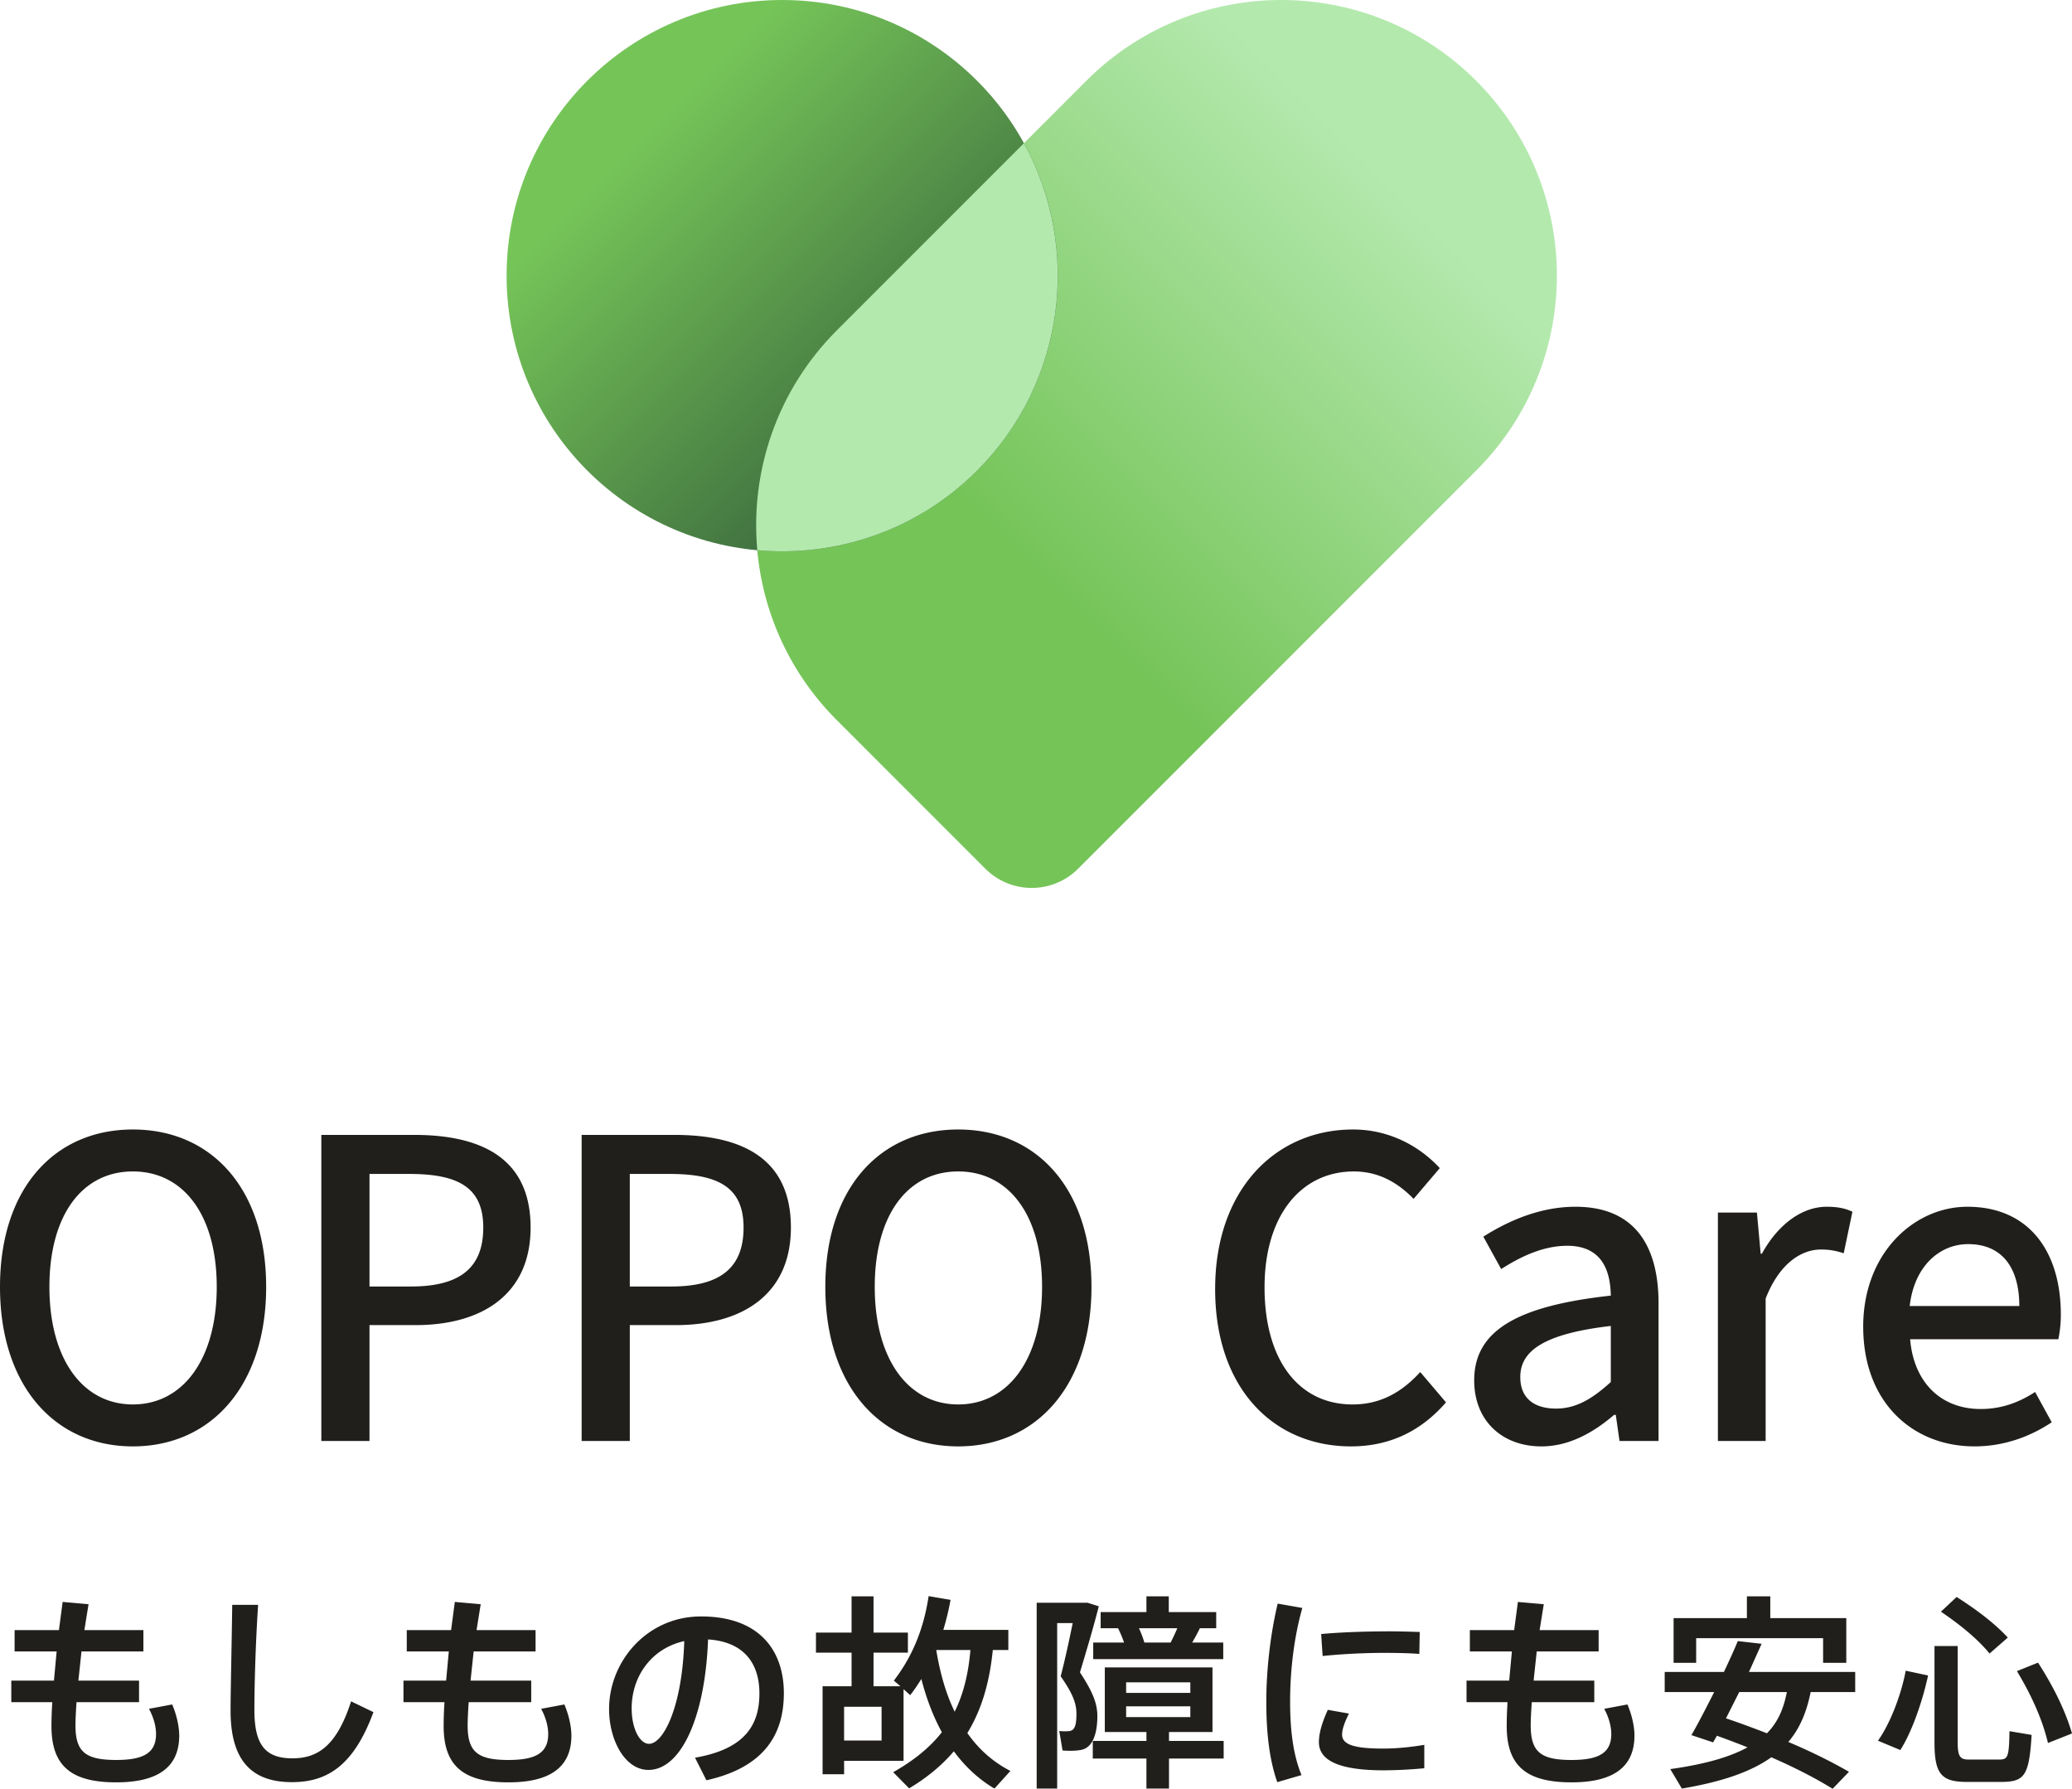
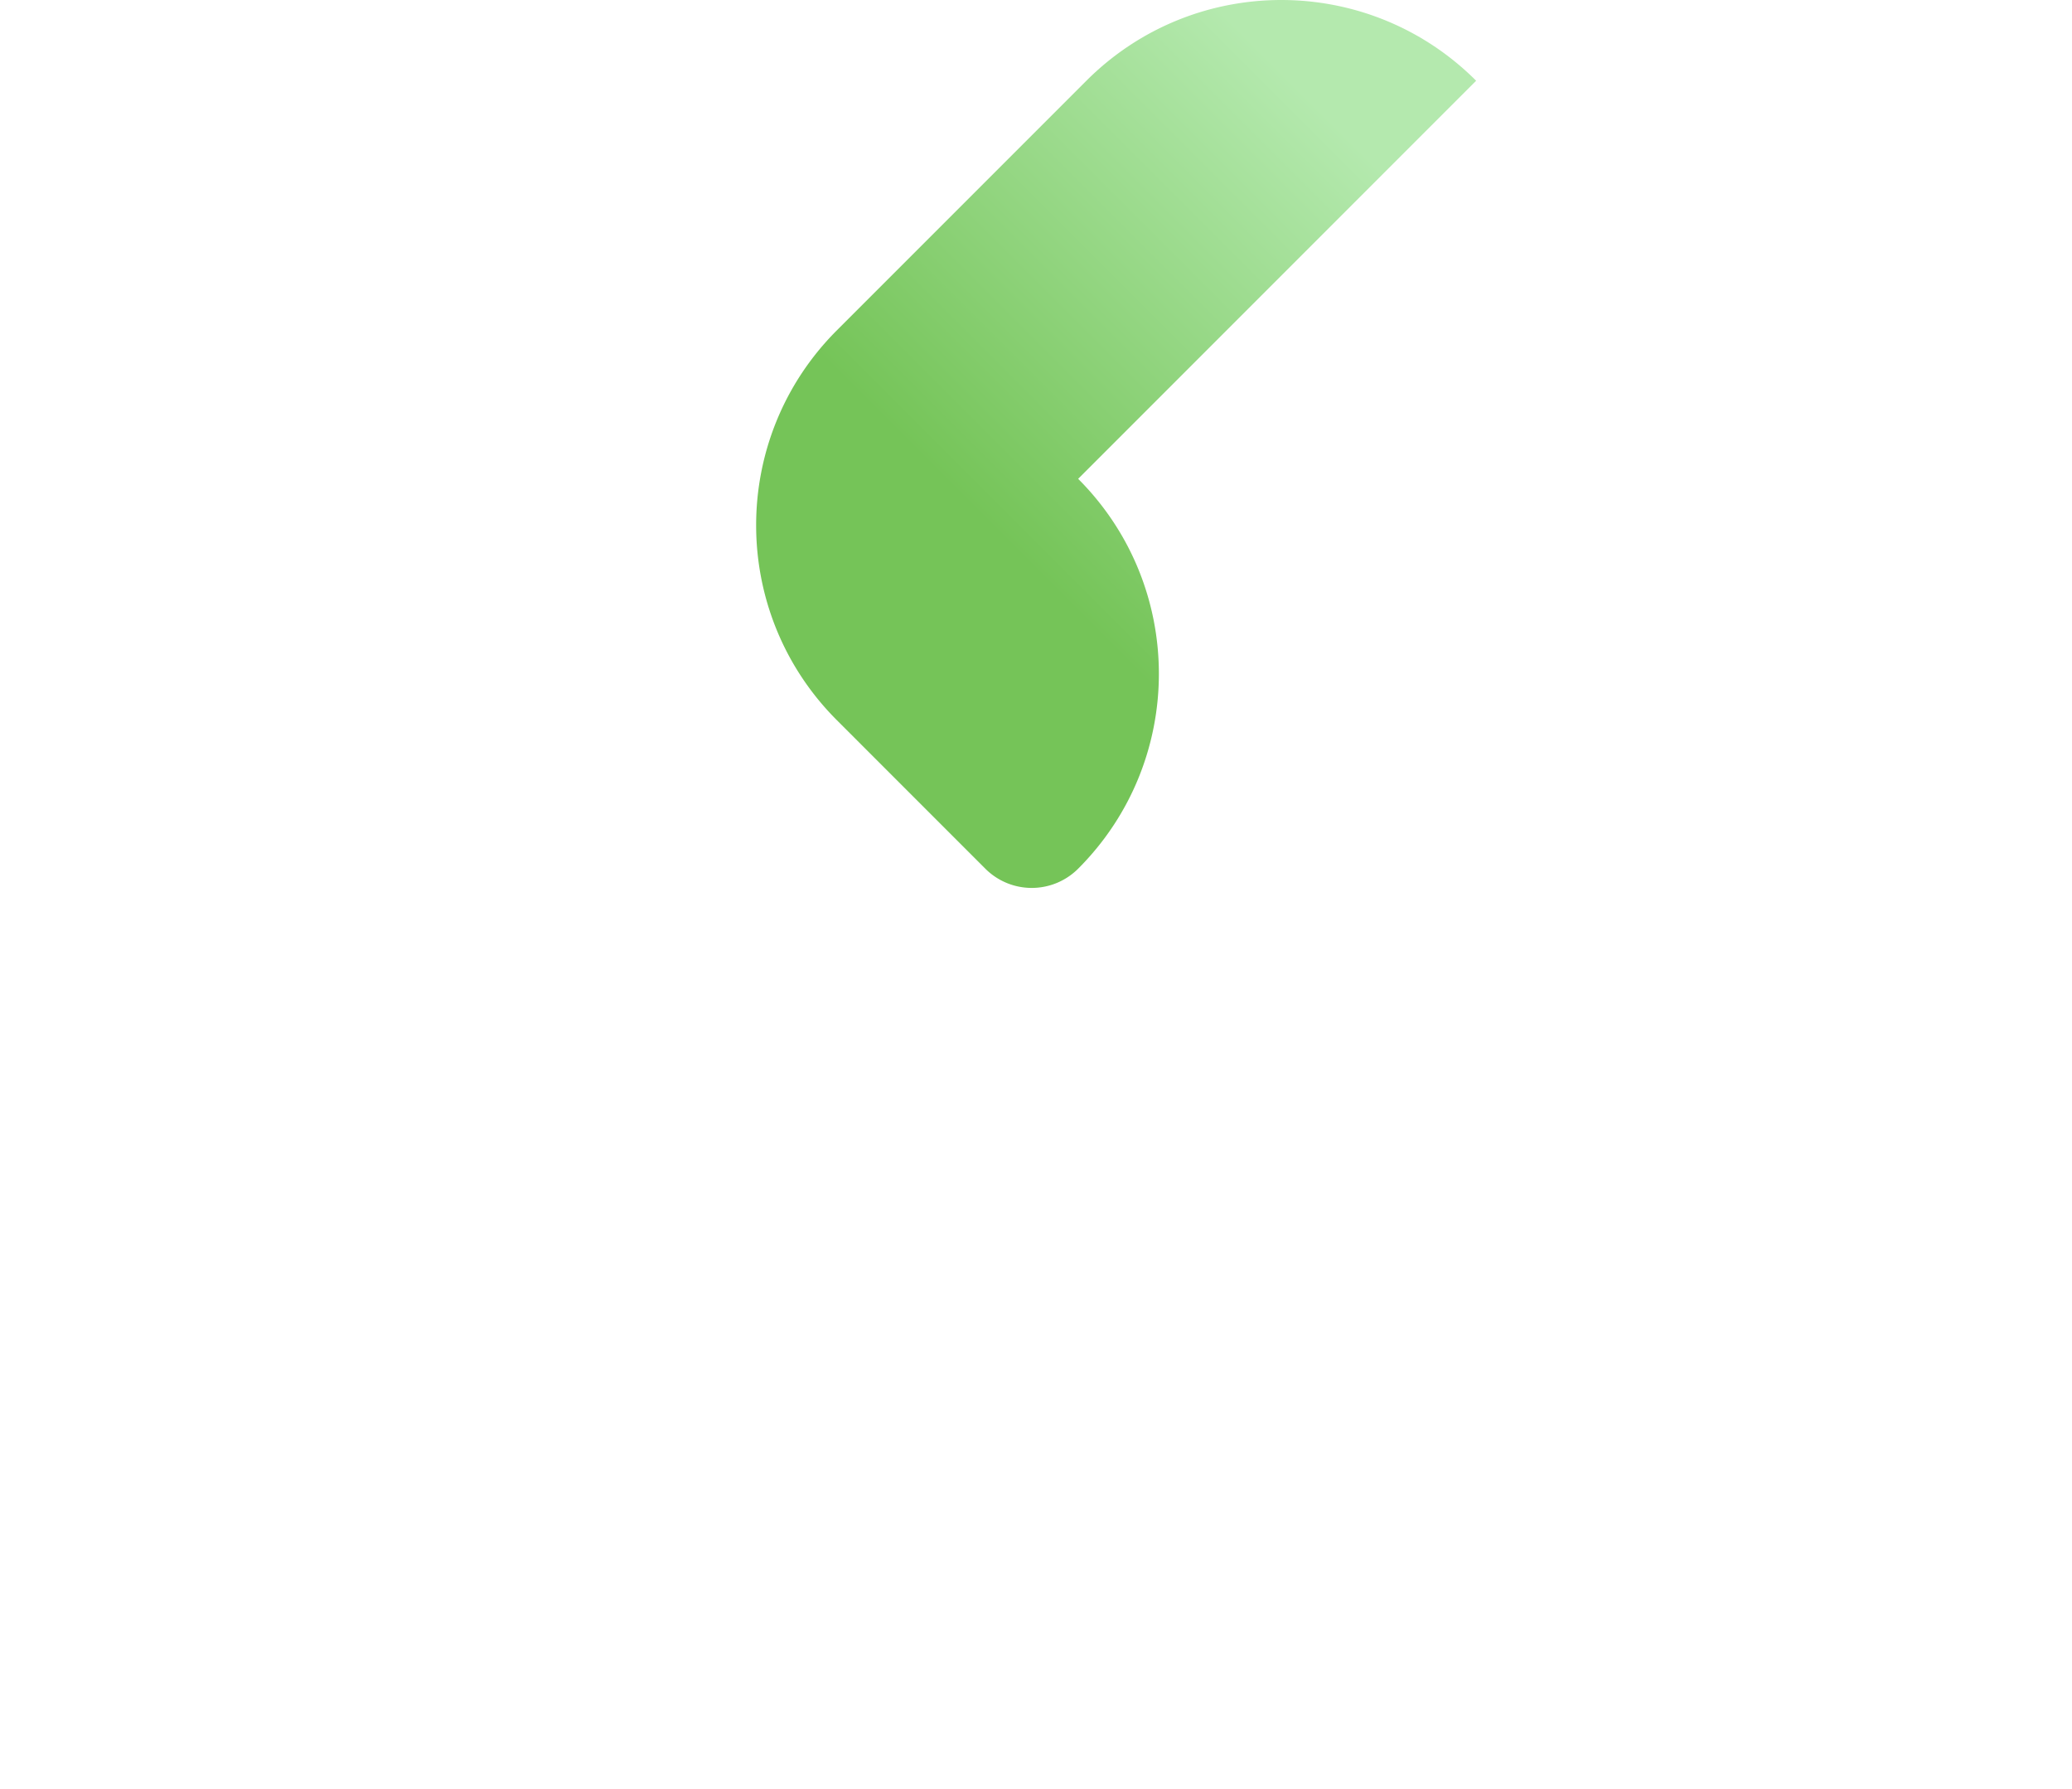
<svg xmlns="http://www.w3.org/2000/svg" viewBox="0 0 235.588 203.333">
  <defs>
    <linearGradient id="a" x1="157.366" y1="19.651" x2="114.886" y2="62.132" gradientUnits="userSpaceOnUse">
      <stop offset="0" stop-color="#b4e9ae" />
      <stop offset="1" stop-color="#75c458" />
    </linearGradient>
    <linearGradient id="b" x1="106.411" y1="48.81" x2="73.179" y2="15.578" gradientUnits="userSpaceOnUse">
      <stop offset="0" stop-color="#3c6a3e" />
      <stop offset="1" stop-color="#75c458" />
    </linearGradient>
  </defs>
-   <path d="M167.839 9.178c-12.238-12.237-32.078-12.237-44.316 0L95.152 37.549c-12.238 12.238-12.238 32.078 0 44.316l16.88 16.881a7.463 7.463 0 0010.555 0l45.253-45.252c12.238-12.238 12.238-32.078 0-44.316z" fill="url(#a)" />
-   <circle cx="88.937" cy="31.336" r="31.336" fill="url(#b)" />
-   <path d="M86.104 62.541c8.935.806 18.151-2.207 24.991-9.047 10.079-10.079 11.849-25.313 5.324-37.212L95.151 37.55c-6.84 6.84-9.853 16.055-9.047 24.991z" fill="#b4e9ae" />
-   <path d="M0 146.285c0-11.189 6.185-17.893 15.107-17.893s15.155 6.704 15.155 17.893-6.232 18.129-15.155 18.129S0 157.474 0 146.285zm24.644 0c0-8.167-3.777-13.125-9.537-13.125s-9.489 4.957-9.489 13.125c0 8.12 3.729 13.36 9.489 13.36s9.537-5.24 9.537-13.36zm11.892-17.279h10.528c7.743 0 13.266 2.691 13.266 10.528 0 7.601-5.523 11.094-13.077 11.094h-5.241V163.8h-5.476v-34.794zm10.197 17.232c5.571 0 8.215-2.125 8.215-6.704s-2.88-6.09-8.404-6.09h-4.532v12.794h4.721zm19.399-17.232H76.66c7.742 0 13.266 2.691 13.266 10.528 0 7.601-5.523 11.094-13.077 11.094h-5.24V163.8h-5.477v-34.794zm10.197 17.232c5.571 0 8.215-2.125 8.215-6.704s-2.88-6.09-8.403-6.09h-4.532v12.794h4.721zm17.511.047c0-11.189 6.185-17.893 15.107-17.893s15.154 6.704 15.154 17.893-6.231 18.129-15.154 18.129-15.107-6.94-15.107-18.129zm24.645 0c0-8.167-3.777-13.125-9.537-13.125s-9.489 4.957-9.489 13.125c0 8.12 3.729 13.36 9.489 13.36s9.537-5.24 9.537-13.36zm19.678.236c0-11.331 6.893-18.129 15.674-18.129 4.343 0 7.742 2.078 9.867 4.391l-2.975 3.494c-1.794-1.841-3.966-3.116-6.799-3.116-5.995 0-10.15 5.004-10.15 13.172 0 8.262 3.872 13.313 10.009 13.313 3.211 0 5.618-1.416 7.695-3.682l2.928 3.446c-2.786 3.21-6.326 5.004-10.812 5.004-8.734 0-15.438-6.515-15.438-17.893zm29.455 10.386c0-5.571 4.721-8.451 15.532-9.631-.047-3.021-1.133-5.665-4.957-5.665-2.738 0-5.288 1.228-7.507 2.644l-2.03-3.682c2.691-1.7 6.327-3.399 10.481-3.399 6.468 0 9.442 4.107 9.442 11v15.627h-4.438l-.425-2.974h-.188c-2.36 2.03-5.146 3.588-8.262 3.588-4.485 0-7.648-2.927-7.648-7.506zm15.532.188v-6.373c-7.695.897-10.292 2.879-10.292 5.807 0 2.549 1.747 3.588 4.061 3.588 2.266 0 4.107-1.085 6.231-3.021zm12.176-19.261h4.438l.425 4.674h.142c1.842-3.352 4.58-5.335 7.365-5.335 1.274 0 2.124.189 2.927.567l-.991 4.721c-.896-.283-1.558-.425-2.597-.425-2.124 0-4.674 1.463-6.279 5.571V163.8h-5.429v-25.966zm16.521 12.983c0-8.403 5.807-13.644 11.85-13.644 6.893 0 10.622 4.957 10.622 12.275a14.13 14.13 0 01-.283 2.786h-16.854c.425 4.957 3.541 7.931 8.026 7.931 2.313 0 4.296-.708 6.185-1.936l1.889 3.446c-2.408 1.605-5.383 2.738-8.781 2.738-7.035 0-12.652-5.004-12.652-13.597zm17.751-2.36c0-4.438-2.03-7.035-5.808-7.035-3.257 0-6.137 2.502-6.656 7.035h12.464zm-209.22 48.824c0 3.72-2.59 5.321-7.157 5.321-5.156 0-7.37-1.884-7.37-6.404 0-.683.023-1.601.094-2.708H1.284v-2.449h4.85l.306-3.319H1.66v-2.425h5.039l.424-3.202 2.943.259-.471 2.943h6.71v2.425h-7.04l-.353 3.319h6.898v2.449H8.7c-.071 1.06-.118 1.954-.118 2.637 0 3.014 1.13 3.932 4.638 3.932 3.061 0 4.521-.777 4.521-2.943 0-.777-.212-1.766-.801-2.873l2.637-.494c.565 1.318.8 2.637.8 3.531zm22.084-2.66c-2.284 6.192-5.344 7.958-9.276 7.958-4.827 0-6.969-2.755-6.969-8.123 0-2.237.118-6.993.188-12.031h2.943c-.33 5.015-.423 9.748-.423 11.96 0 4.026 1.295 5.486 4.332 5.486 2.943 0 5.062-1.507 6.663-6.475l2.542 1.225zm22.508 2.66c0 3.72-2.59 5.321-7.157 5.321-5.156 0-7.37-1.884-7.37-6.404 0-.683.023-1.601.094-2.708h-4.662v-2.449h4.85l.306-3.319h-4.78v-2.425h5.039l.424-3.202 2.943.259-.471 2.943h6.71v2.425h-7.04l-.353 3.319h6.898v2.449h-7.11c-.071 1.06-.118 1.954-.118 2.637 0 3.014 1.13 3.932 4.638 3.932 3.061 0 4.521-.777 4.521-2.943 0-.777-.212-1.766-.801-2.873l2.638-.494c.564 1.318.8 2.637.8 3.531zm24.156-4.826c0 4.521-2.049 8.405-8.806 9.912l-1.295-2.566c5.745-.989 7.322-3.791 7.322-7.299s-1.837-5.886-5.839-6.145c-.33 8.853-3.084 14.833-6.781 14.833-2.66 0-4.473-3.367-4.473-6.922 0-5.415 4.309-10.524 10.453-10.524 6.758 0 9.418 4.002 9.418 8.711zm-11.325-5.91c-3.79.848-5.98 4.073-5.98 7.652 0 2.26.896 4.026 1.979 4.026 1.601 0 3.767-4.12 4.002-11.678zm37.081 14.763l-1.812 2.001c-1.789-1.059-3.32-2.472-4.615-4.238-1.365 1.601-3.037 2.99-5.085 4.214l-1.813-1.836c2.331-1.318 4.168-2.802 5.533-4.544-.965-1.766-1.742-3.767-2.331-6.051-.4.636-.8 1.248-1.271 1.836l-.753-.683v8.146h-6.758v1.53h-2.448v-10.006h3.296v-3.814h-4.049v-2.284h4.049v-4.121h2.496v4.121h3.908v2.284h-3.908v3.814h3.061l-.753-.636c2.143-2.778 3.414-5.957 3.955-9.606l2.496.424a31.553 31.553 0 01-.824 3.414h7.393v2.284h-1.766c-.377 3.791-1.318 6.875-2.896 9.441 1.318 1.883 2.942 3.296 4.896 4.309zm-14.645-7.299h-4.262v3.838h4.262v-3.838zm8.312.565c.965-1.954 1.554-4.238 1.789-7.016h-3.885c.447 2.708 1.13 5.039 2.096 7.016zm16.222.495c0 1.766-.424 3.484-1.719 3.814-.495.142-1.554.165-2.237.094l-.376-2.213c.353.047.941.047 1.2 0 .612-.094.754-.824.754-1.955 0-1.224-.447-2.331-1.79-4.261.542-2.096.989-4.214 1.366-6.051h-1.767v18.812h-2.331V182.19h5.793l1.271.4c-.611 2.401-1.365 4.921-2.142 7.511 1.389 2.119 1.978 3.484 1.978 4.968zm14.361 4.827h-6.215v3.414h-2.566v-3.414h-6.099v-2.001h6.099v-1.012h-4.732v-7.346h12.243v7.346h-4.944v1.012h6.215v2.001zm-12.007-14.81h-1.979v-1.836h5.204v-1.79h2.542v1.79h5.392v1.836h-1.859c-.235.495-.542 1.06-.871 1.625h3.531v1.884H124.3v-1.884h3.508a13.941 13.941 0 00-.683-1.625zm.918 7.346h7.299v-1.201h-7.299v1.201zm0 2.755h7.299v-1.224h-7.299v1.224zm5.815-10.101h-4.355c.259.565.471 1.13.612 1.625h2.989c.283-.565.542-1.106.754-1.625zm14.219-2.308c-.895 3.131-1.389 6.922-1.389 10.618 0 3.226.329 6.027 1.295 8.382l-2.755.801c-.895-2.52-1.248-5.627-1.248-9.135 0-3.861.519-7.911 1.295-11.16l2.802.495zm13.868 15.562v2.661a52.27 52.27 0 01-4.592.235c-4.214 0-7.393-.753-7.393-3.202 0-.941.307-2.119 1.013-3.673l2.401.424c-.542 1.106-.777 1.813-.777 2.401 0 1.201 1.602 1.578 4.709 1.578 1.46 0 3.108-.165 4.639-.424zm-11.561-10.101l-.165-2.496c2.284-.212 5.203-.306 7.841-.306 1.2 0 2.401.047 3.366.071l-.047 2.496c-1.177-.094-2.613-.118-4.05-.118-2.307 0-4.896.141-6.945.353zm35.457 9.042c0 3.72-2.59 5.321-7.157 5.321-5.156 0-7.369-1.884-7.369-6.404 0-.683.023-1.601.094-2.708h-4.662v-2.449h4.851l.306-3.319h-4.779v-2.425h5.039l.424-3.202 2.942.259-.471 2.943h6.71v2.425h-7.04l-.353 3.319h6.898v2.449h-7.11c-.07 1.06-.118 1.954-.118 2.637 0 3.014 1.131 3.932 4.639 3.932 3.061 0 4.521-.777 4.521-2.943 0-.777-.212-1.766-.801-2.873l2.637-.494c.565 1.318.801 2.637.801 3.531zm20.035-4.944c-.447 2.19-1.177 4.073-2.542 5.674 2.566 1.083 4.85 2.213 6.898 3.391l-1.86 1.931c-1.978-1.225-4.332-2.425-6.969-3.579-2.214 1.578-5.415 2.755-10.172 3.555l-1.318-2.213c4.026-.565 6.805-1.389 8.782-2.472a97.225 97.225 0 00-3.484-1.318l-.424.753-2.473-.824c.73-1.248 1.648-3.037 2.591-4.897h-5.628v-2.284h6.734c.588-1.248 1.153-2.472 1.577-3.508l2.708.306-1.437 3.202h12.078v2.284h-5.062zm-13.02-3.319h-2.566v-5.086h8.335v-2.472h2.66v2.472h8.641v5.086h-2.637v-2.802h-14.433v2.802zm10.312 3.319h-5.415l-1.507 2.99c1.624.542 3.179 1.13 4.661 1.695 1.295-1.318 1.907-2.873 2.261-4.686zm13.514-2.425l2.543.542c-.612 2.849-1.813 6.38-3.155 8.476l-2.543-1.06c1.413-1.978 2.661-5.297 3.155-7.958zm11.796 6.875l2.519.424c-.282 4.756-.847 5.344-3.555 5.344h-3.768c-2.896 0-3.72-.848-3.72-4.473V187.11h2.637v10.972c0 1.648.307 1.931 1.295 1.931h3.367c1.036 0 1.178-.212 1.225-3.226zm-7.793-13.585l1.789-1.672c2.472 1.578 4.402 3.084 5.815 4.615l-2.072 1.813c-1.295-1.578-3.202-3.179-5.532-4.756zm14.903 13.844l-2.731 1.083c-.589-2.496-1.766-5.25-3.531-8.17l2.401-.965c1.907 2.967 3.154 5.627 3.861 8.052z" fill="#201f1c" />
+   <path d="M167.839 9.178c-12.238-12.237-32.078-12.237-44.316 0L95.152 37.549c-12.238 12.238-12.238 32.078 0 44.316l16.88 16.881a7.463 7.463 0 0010.555 0c12.238-12.238 12.238-32.078 0-44.316z" fill="url(#a)" />
</svg>